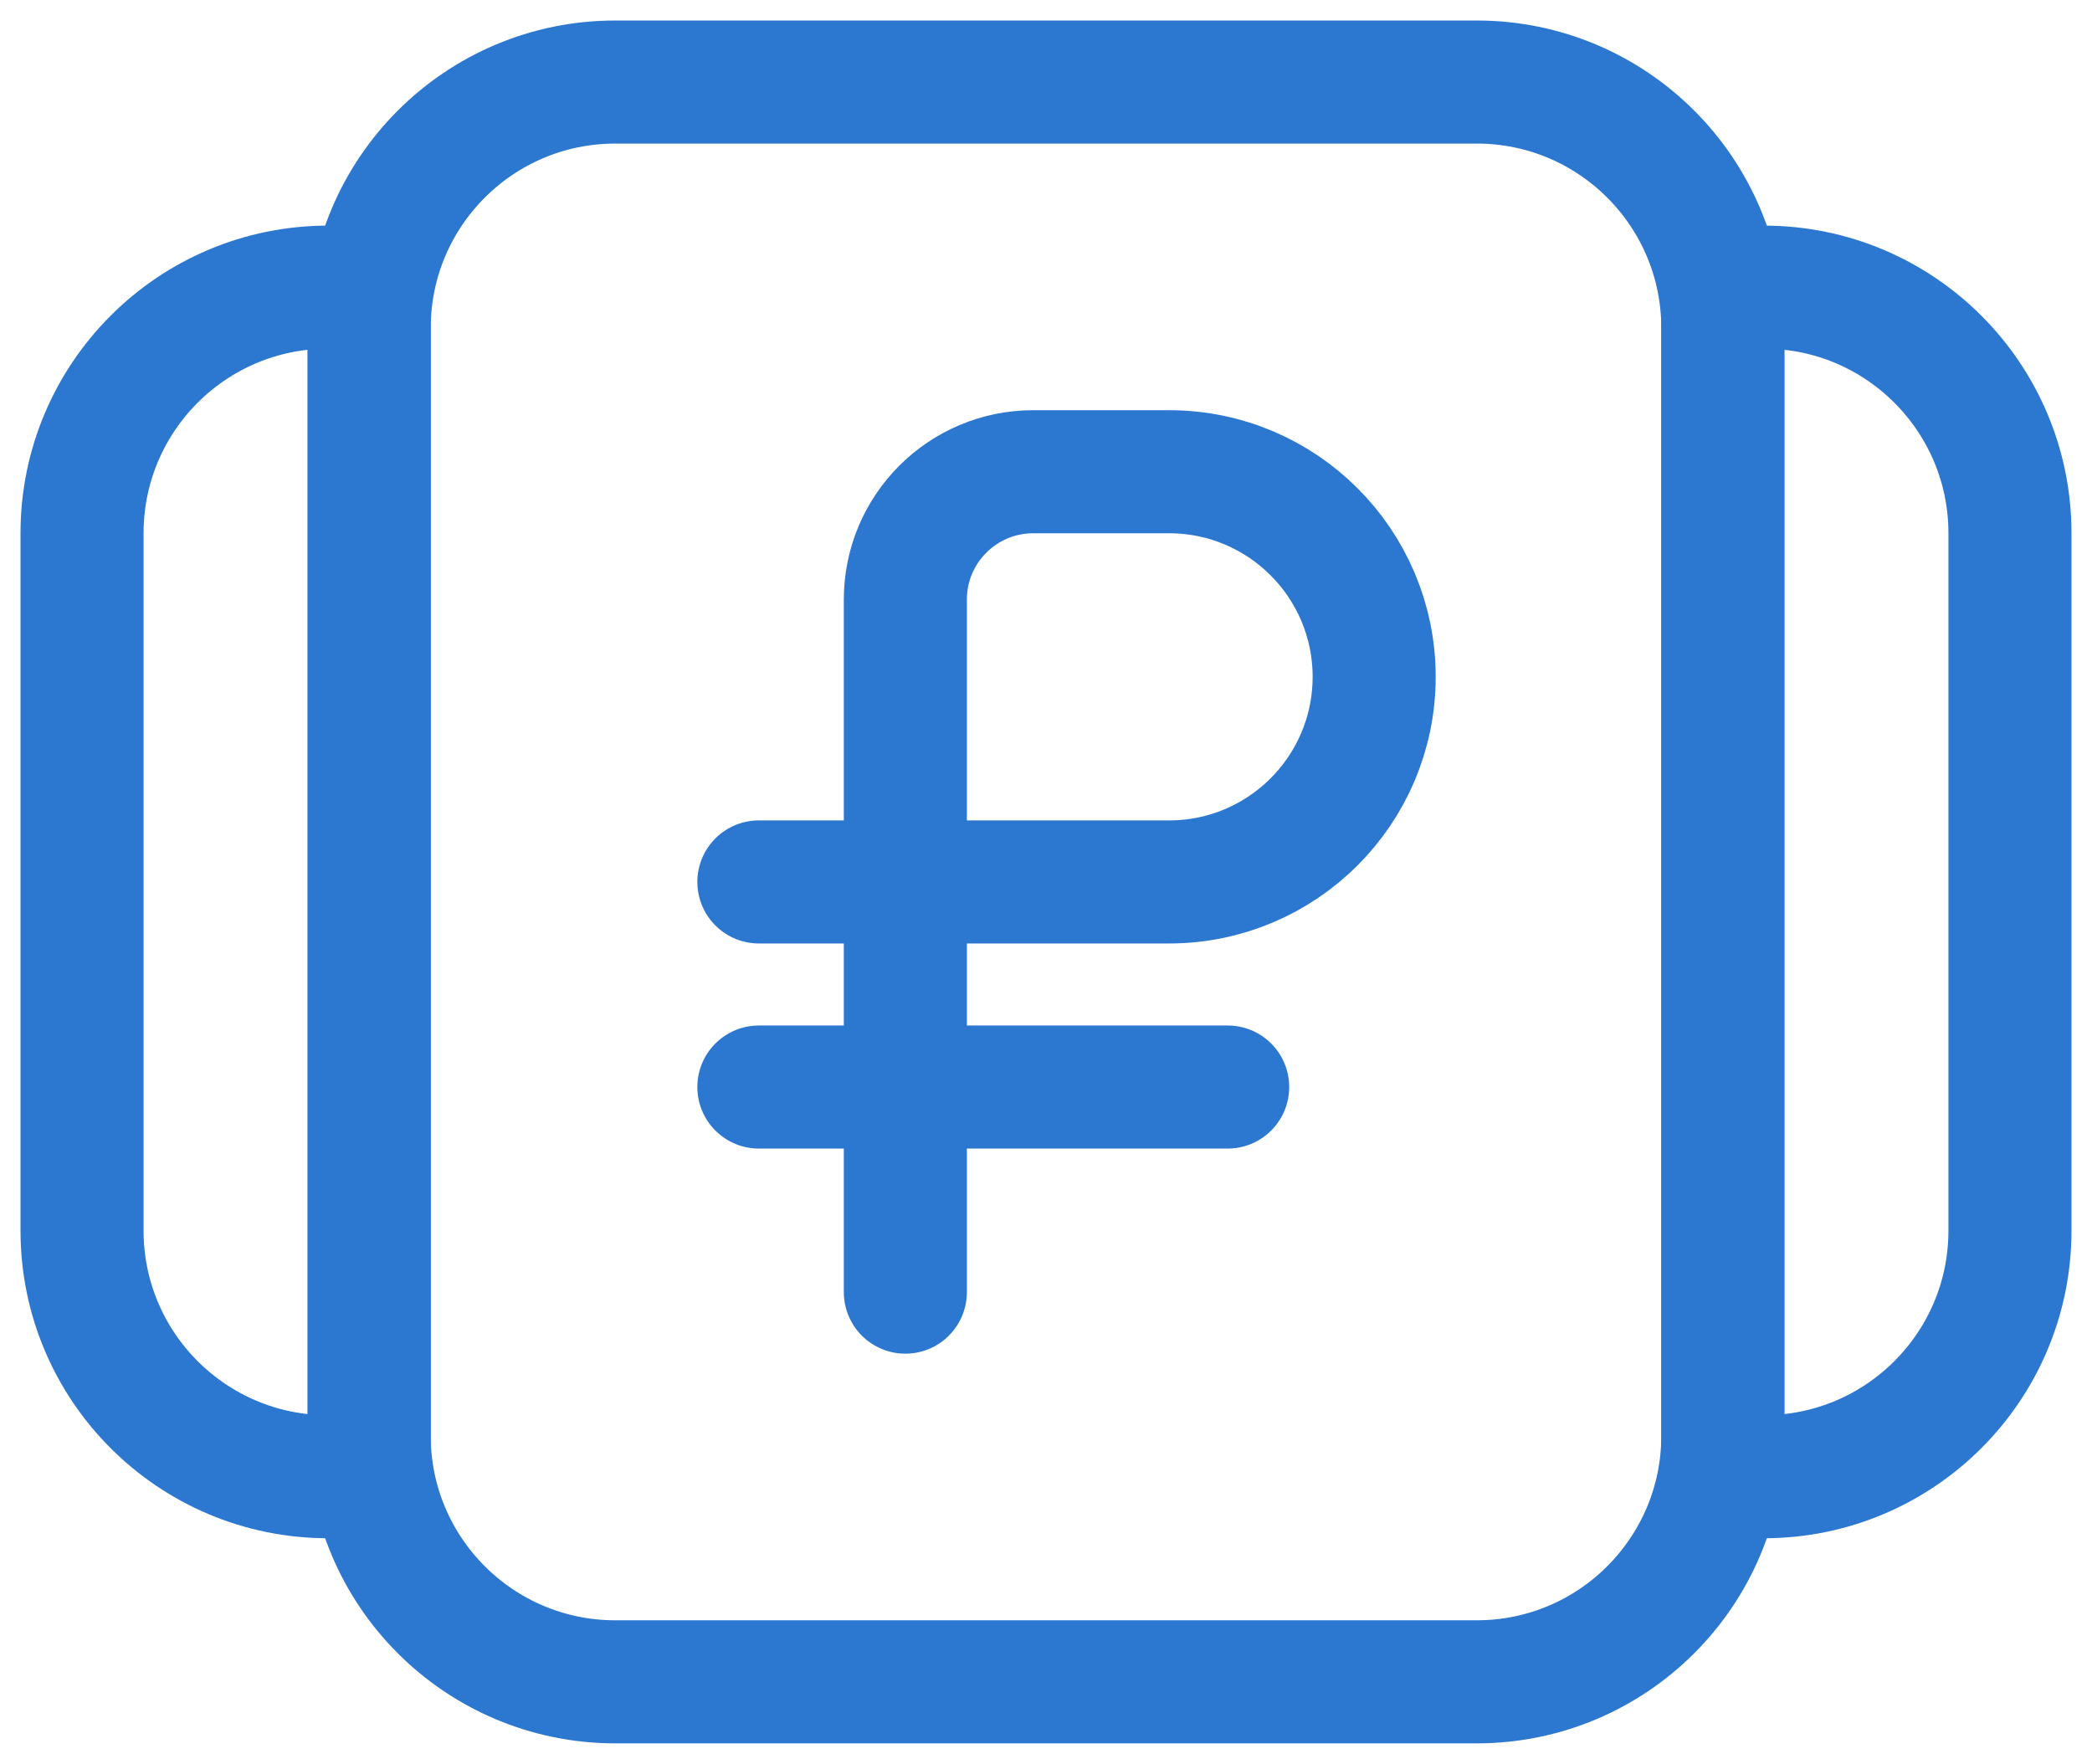
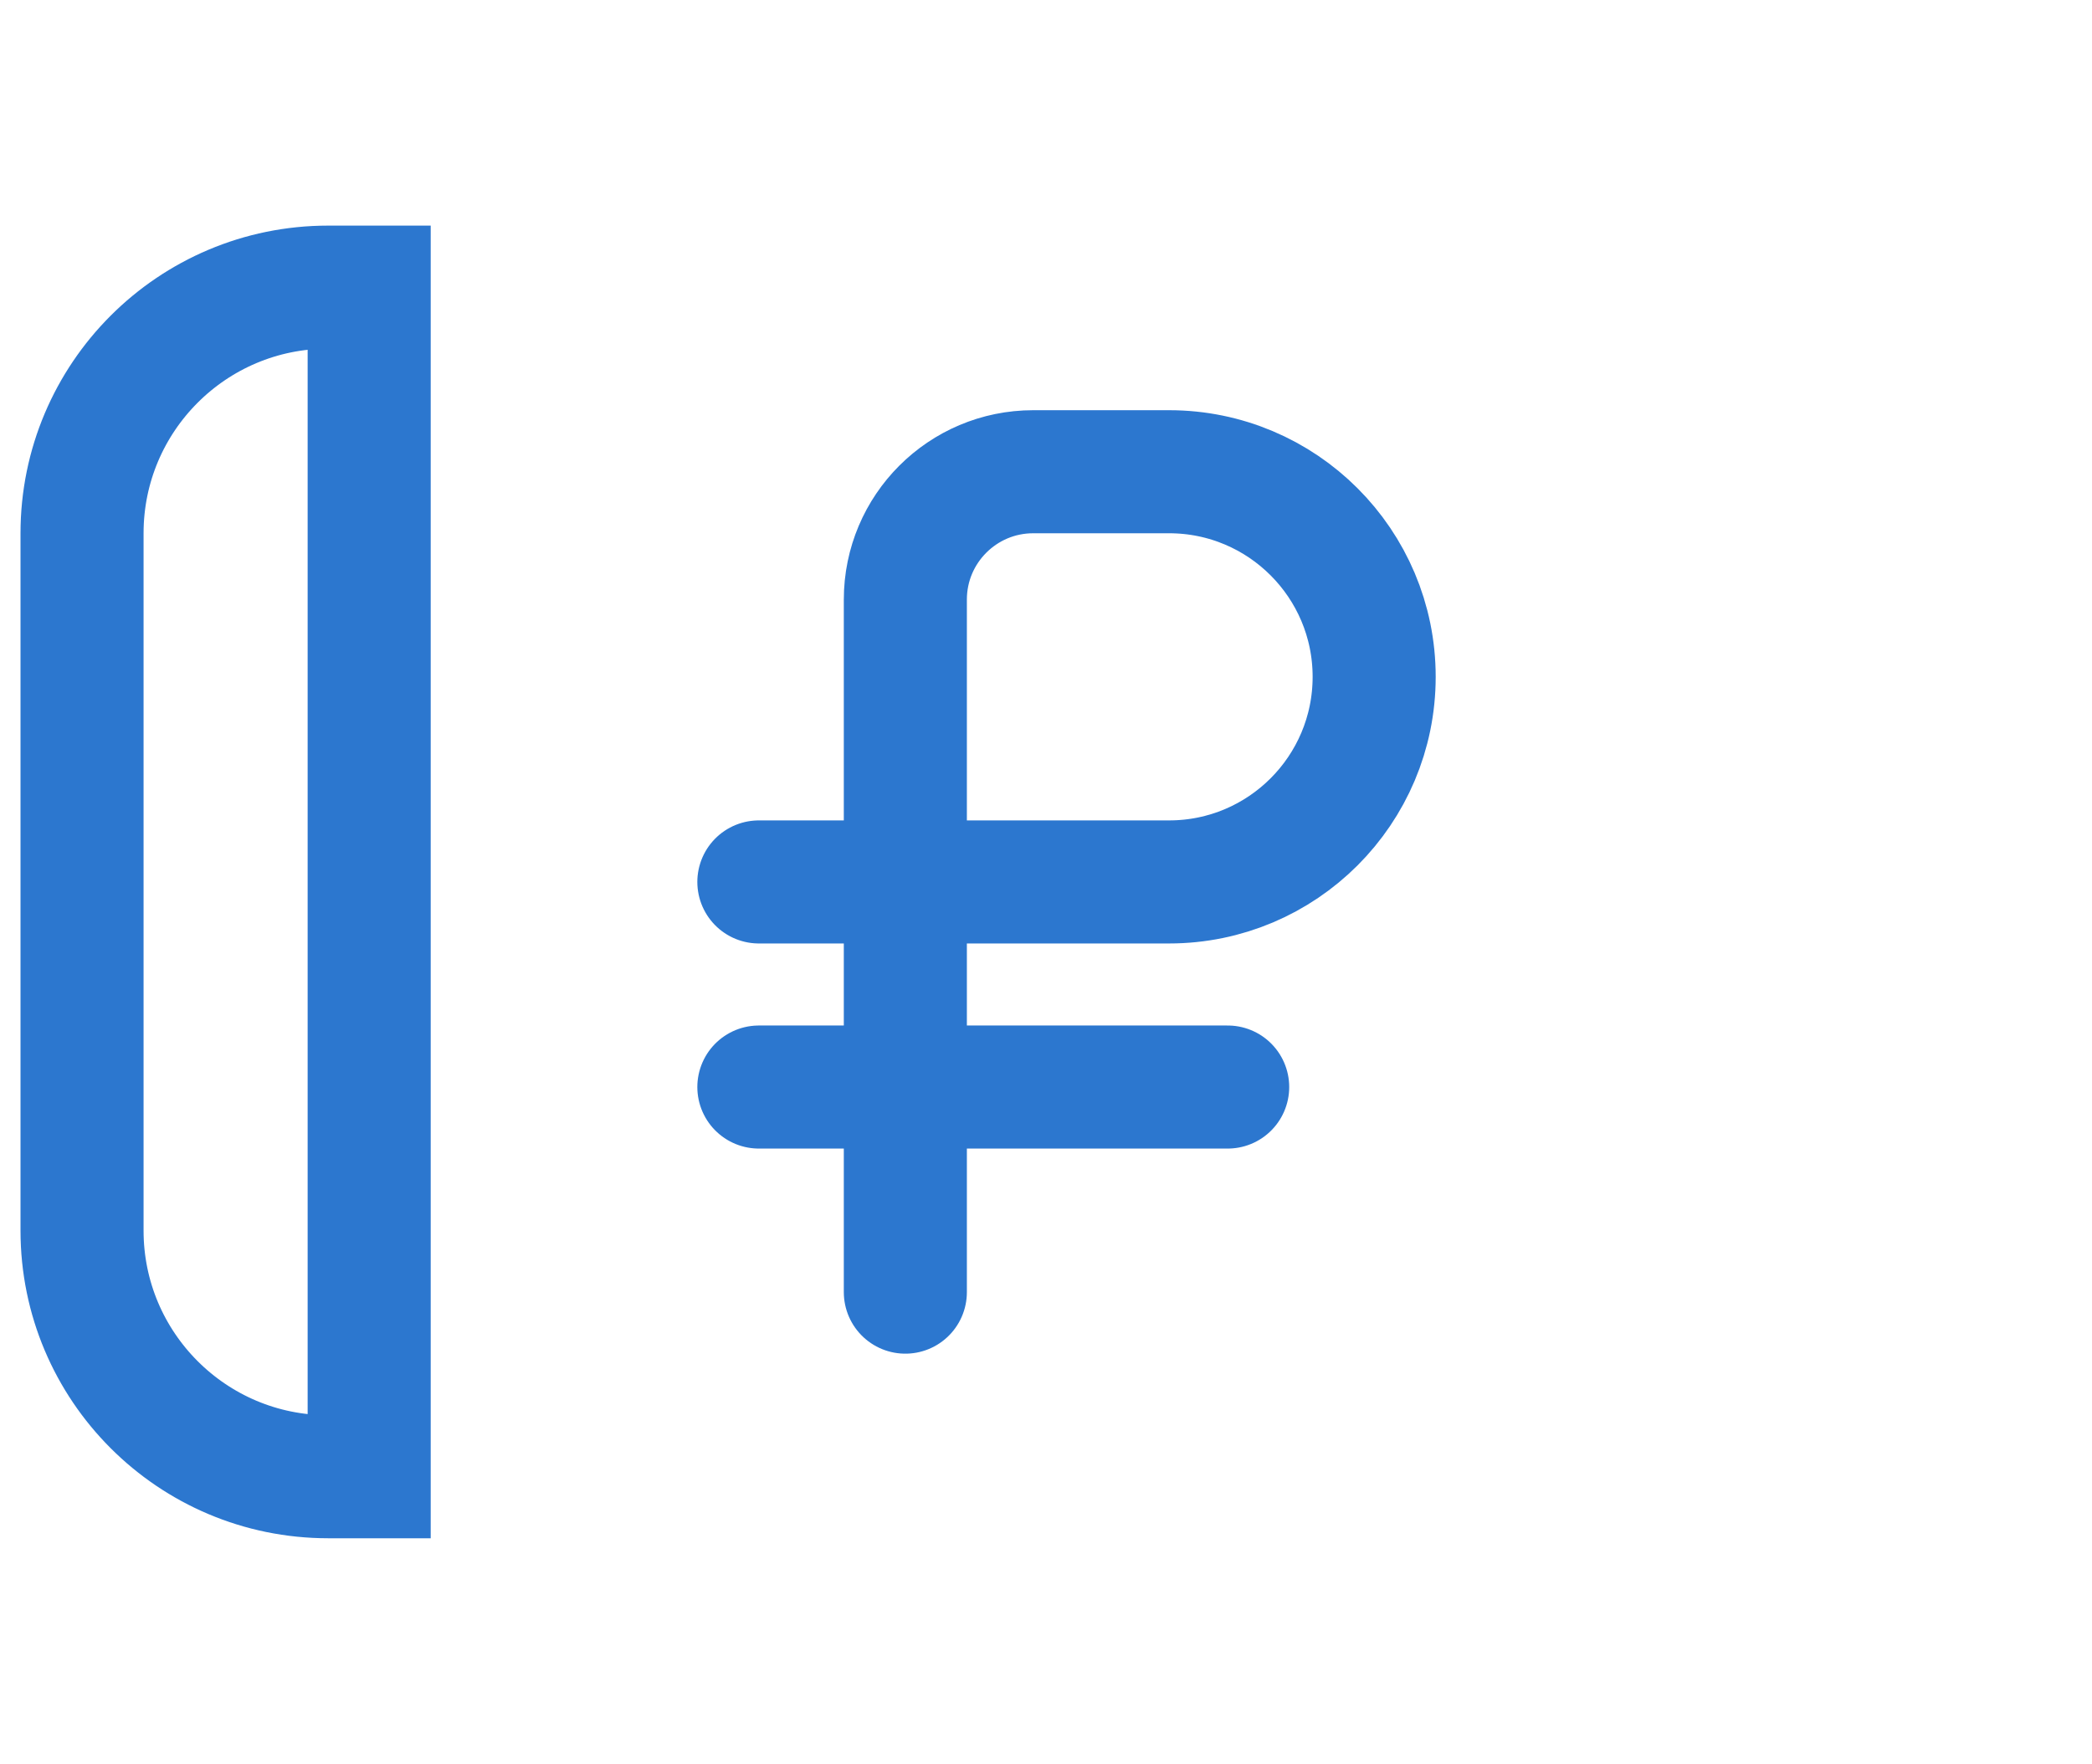
<svg xmlns="http://www.w3.org/2000/svg" width="51" height="43" viewBox="0 0 51 43" fill="none">
  <path d="M22.071 31.5V14.617C22.071 12.896 23.467 11.5 25.188 11.5H28.5C31.261 11.5 33.5 13.739 33.5 16.5V16.5C33.5 19.261 31.261 21.5 28.5 21.5H18.5" stroke="#2C77CF" stroke-width="3" stroke-linecap="round" stroke-linejoin="round" />
  <path d="M29.929 26.5H18.5" stroke="#2C77CF" stroke-width="3" stroke-linecap="round" stroke-linejoin="round" />
-   <path d="M9 8C9 4.686 11.686 2 15 2H36C39.314 2 42 4.686 42 8V35C42 38.314 39.314 41 36 41H15C11.686 41 9 38.314 9 35V8Z" stroke="#2C77CF" stroke-width="3" />
  <path d="M2 13C2 9.686 4.686 7 8 7H9V36H8C4.686 36 2 33.314 2 30V13Z" stroke="#2C77CF" stroke-width="3" />
-   <path d="M49 30C49 33.314 46.314 36 43 36L42 36L42 7L43 7C46.314 7 49 9.686 49 13L49 30Z" stroke="#2C77CF" stroke-width="3" />
</svg>